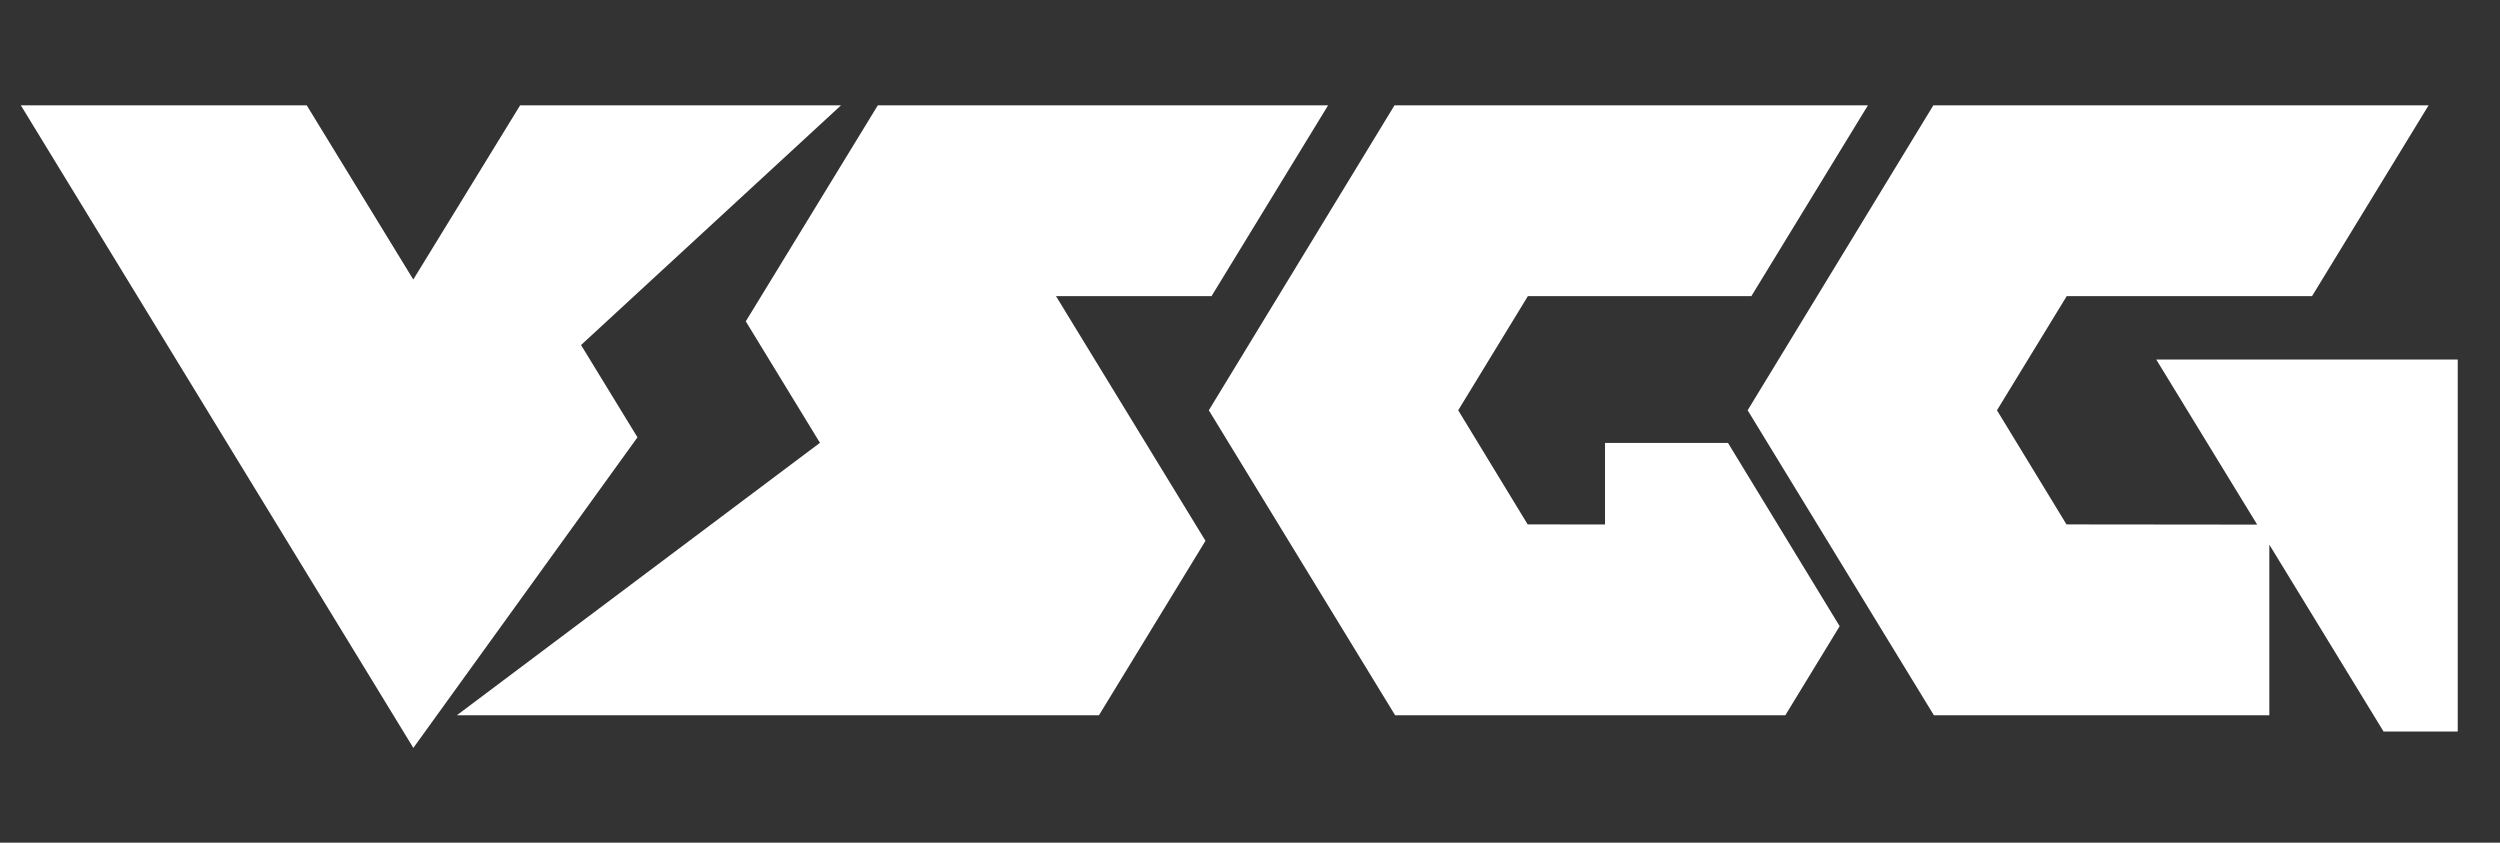
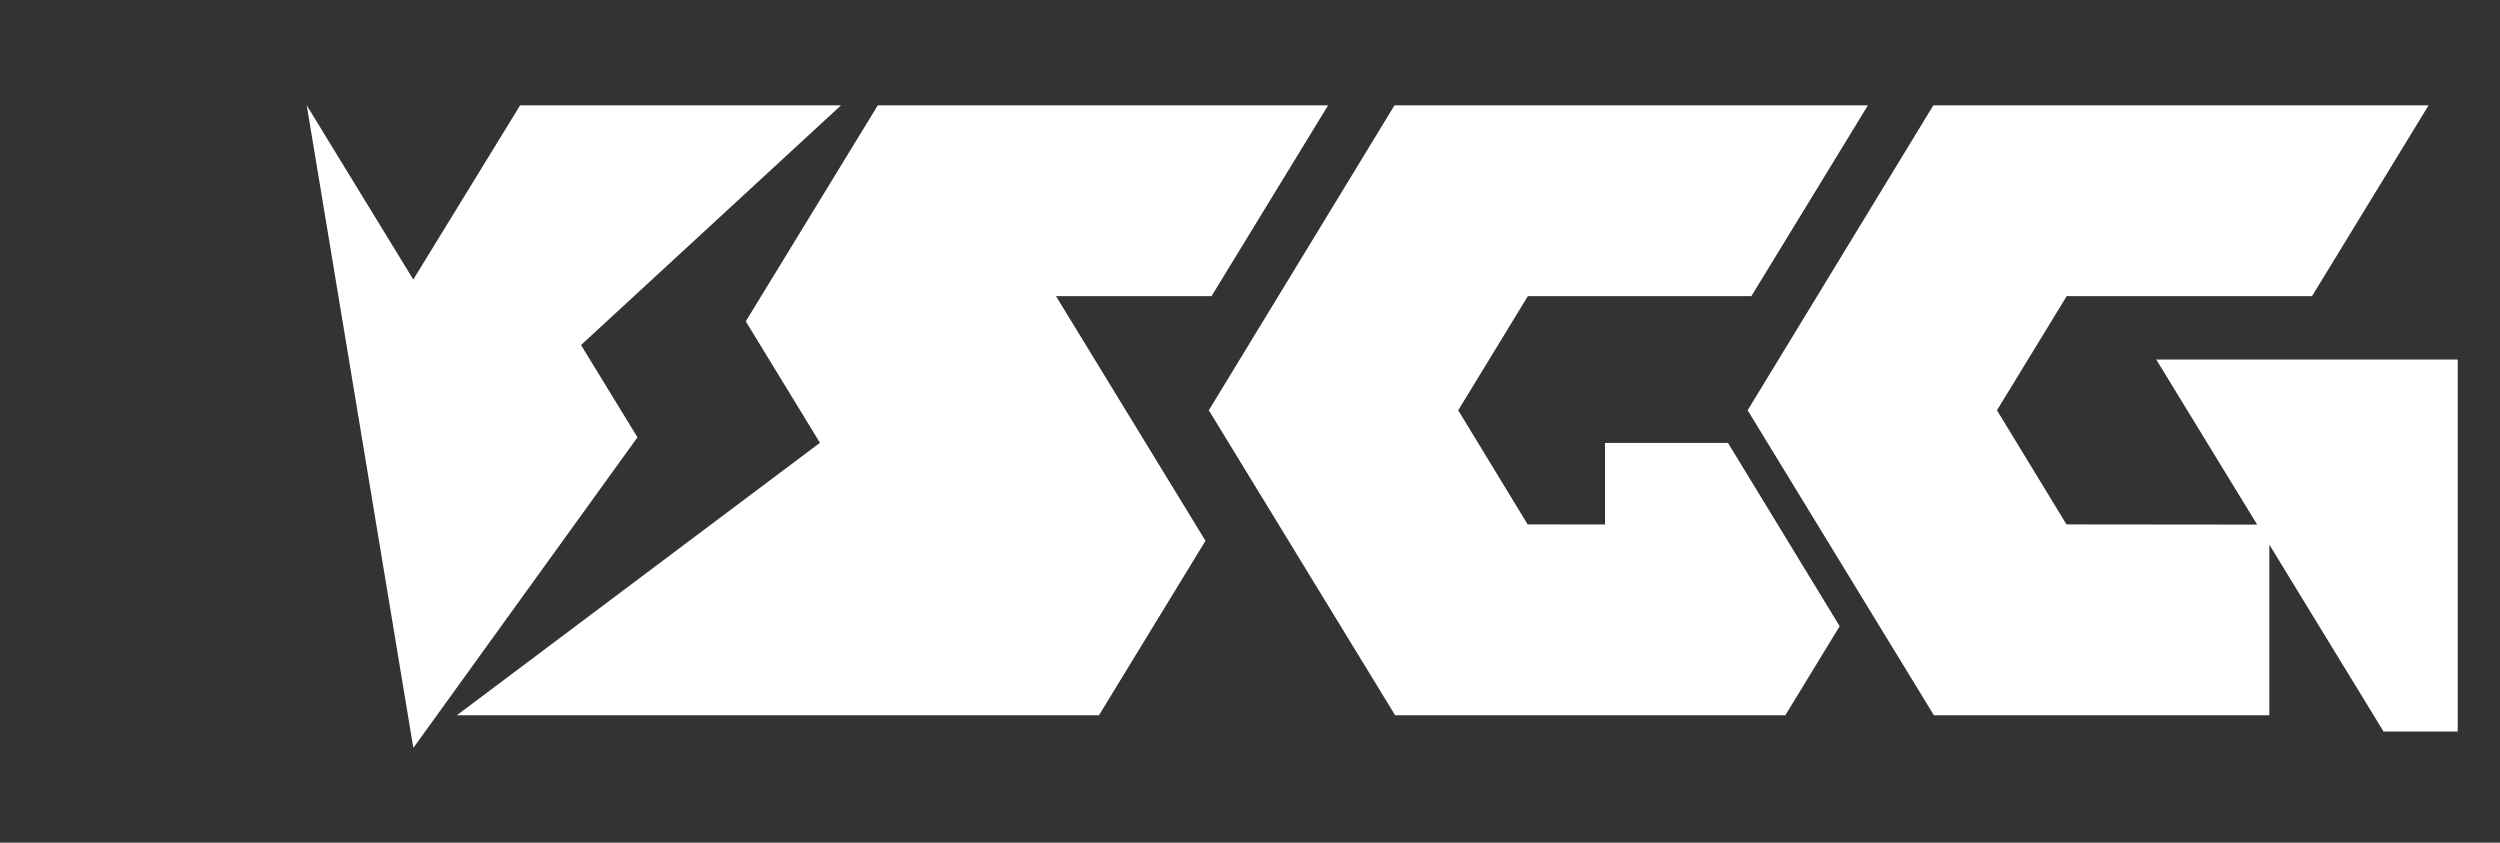
<svg xmlns="http://www.w3.org/2000/svg" width="89" height="30" viewBox="0 0 89 30" fill="none">
  <rect x="0" y="0" width="89" height="30" fill="#333333" stroke="none" />
  <g id="Logo">
-     <path id="å½¢ç¶" fill-rule="evenodd" clip-rule="evenodd" d="M14.713 9.951L10.92 3.75H0.742L14.715 26.625L22.694 15.569L20.685 12.283L29.94 3.75H18.516L14.713 9.951ZM82.308 10.543L86.458 3.75H68.827L62.216 14.606L68.847 25.464H80.788V19.389L84.855 26.043H87.495V12.799H76.762L80.355 18.676L73.567 18.669L71.092 14.606L73.575 10.543H82.308ZM66.498 3.75L62.348 10.543H54.392L51.912 14.606L54.385 18.669L57.139 18.671V15.769H61.517L65.492 22.293L63.557 25.464H49.667L43.034 14.606L49.644 3.75H66.498ZM43.13 10.543L47.28 3.75H31.25L26.55 11.44L29.19 15.764L16.263 25.464H39.122L42.915 19.253L37.594 10.543H43.13Z" fill="white" />
+     <path id="å½¢ç¶" fill-rule="evenodd" clip-rule="evenodd" d="M14.713 9.951L10.92 3.75L14.715 26.625L22.694 15.569L20.685 12.283L29.94 3.75H18.516L14.713 9.951ZM82.308 10.543L86.458 3.75H68.827L62.216 14.606L68.847 25.464H80.788V19.389L84.855 26.043H87.495V12.799H76.762L80.355 18.676L73.567 18.669L71.092 14.606L73.575 10.543H82.308ZM66.498 3.75L62.348 10.543H54.392L51.912 14.606L54.385 18.669L57.139 18.671V15.769H61.517L65.492 22.293L63.557 25.464H49.667L43.034 14.606L49.644 3.75H66.498ZM43.13 10.543L47.28 3.75H31.25L26.55 11.44L29.19 15.764L16.263 25.464H39.122L42.915 19.253L37.594 10.543H43.13Z" fill="white" />
  </g>
</svg>